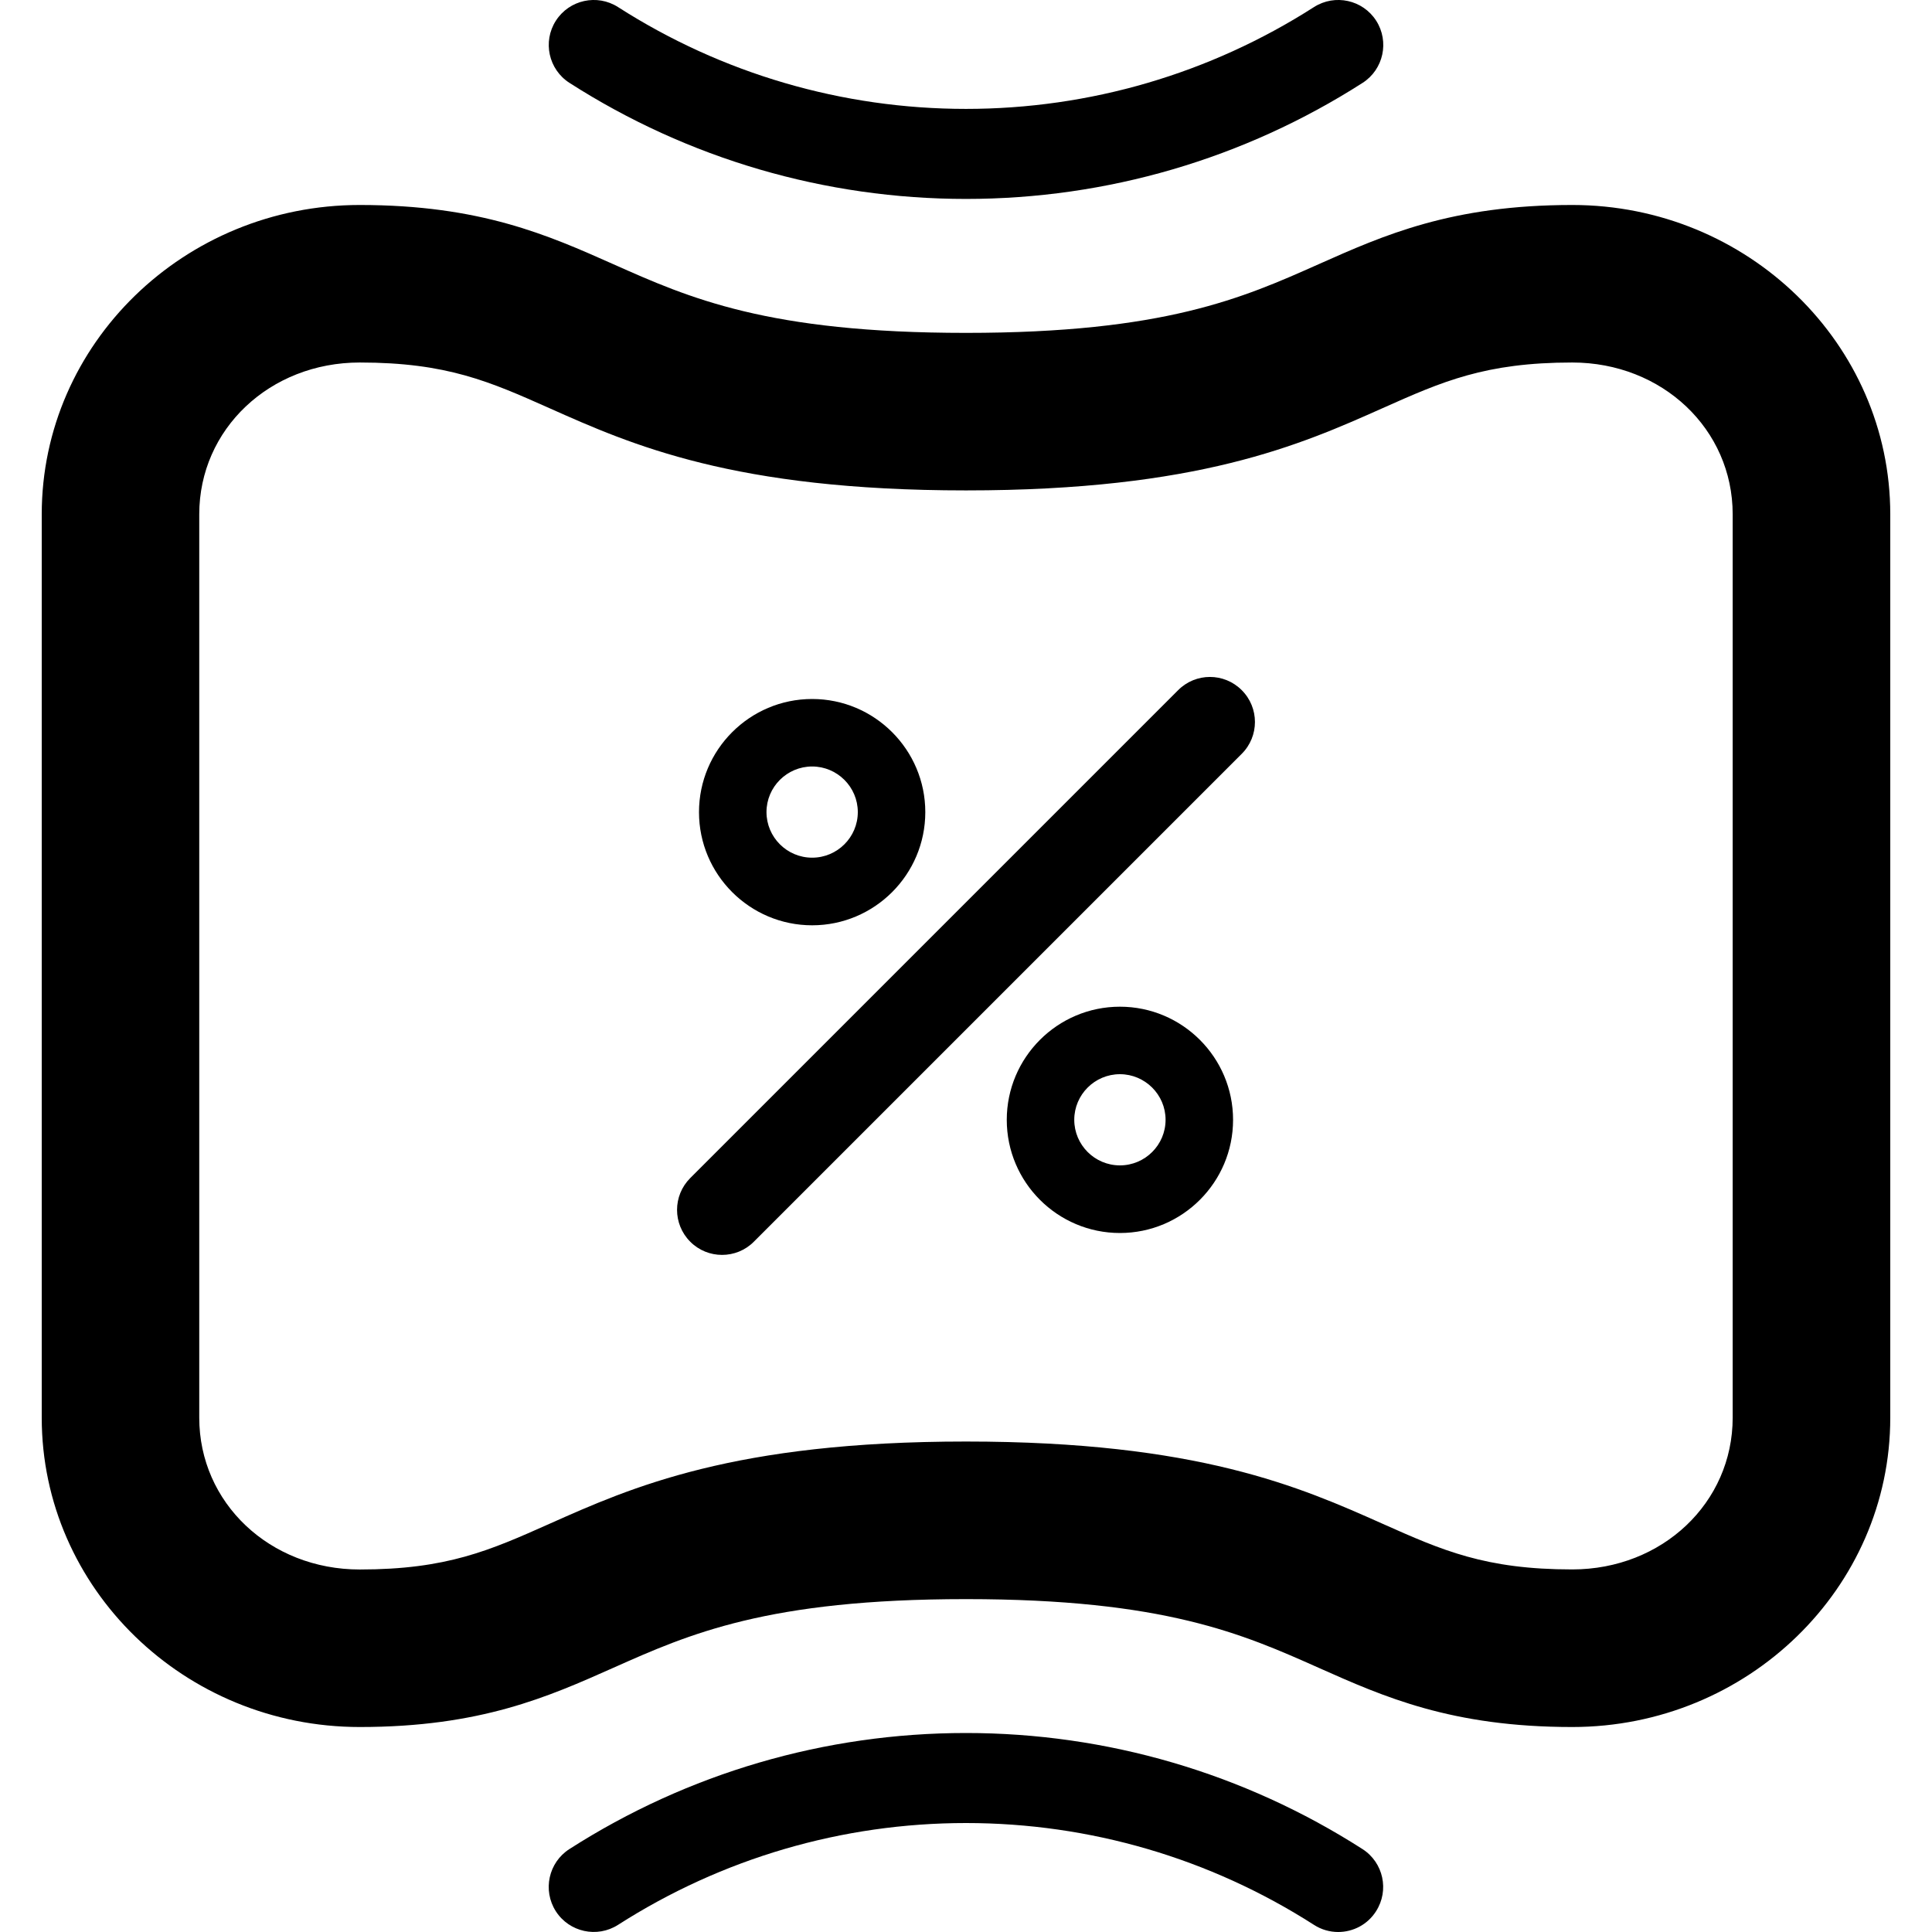
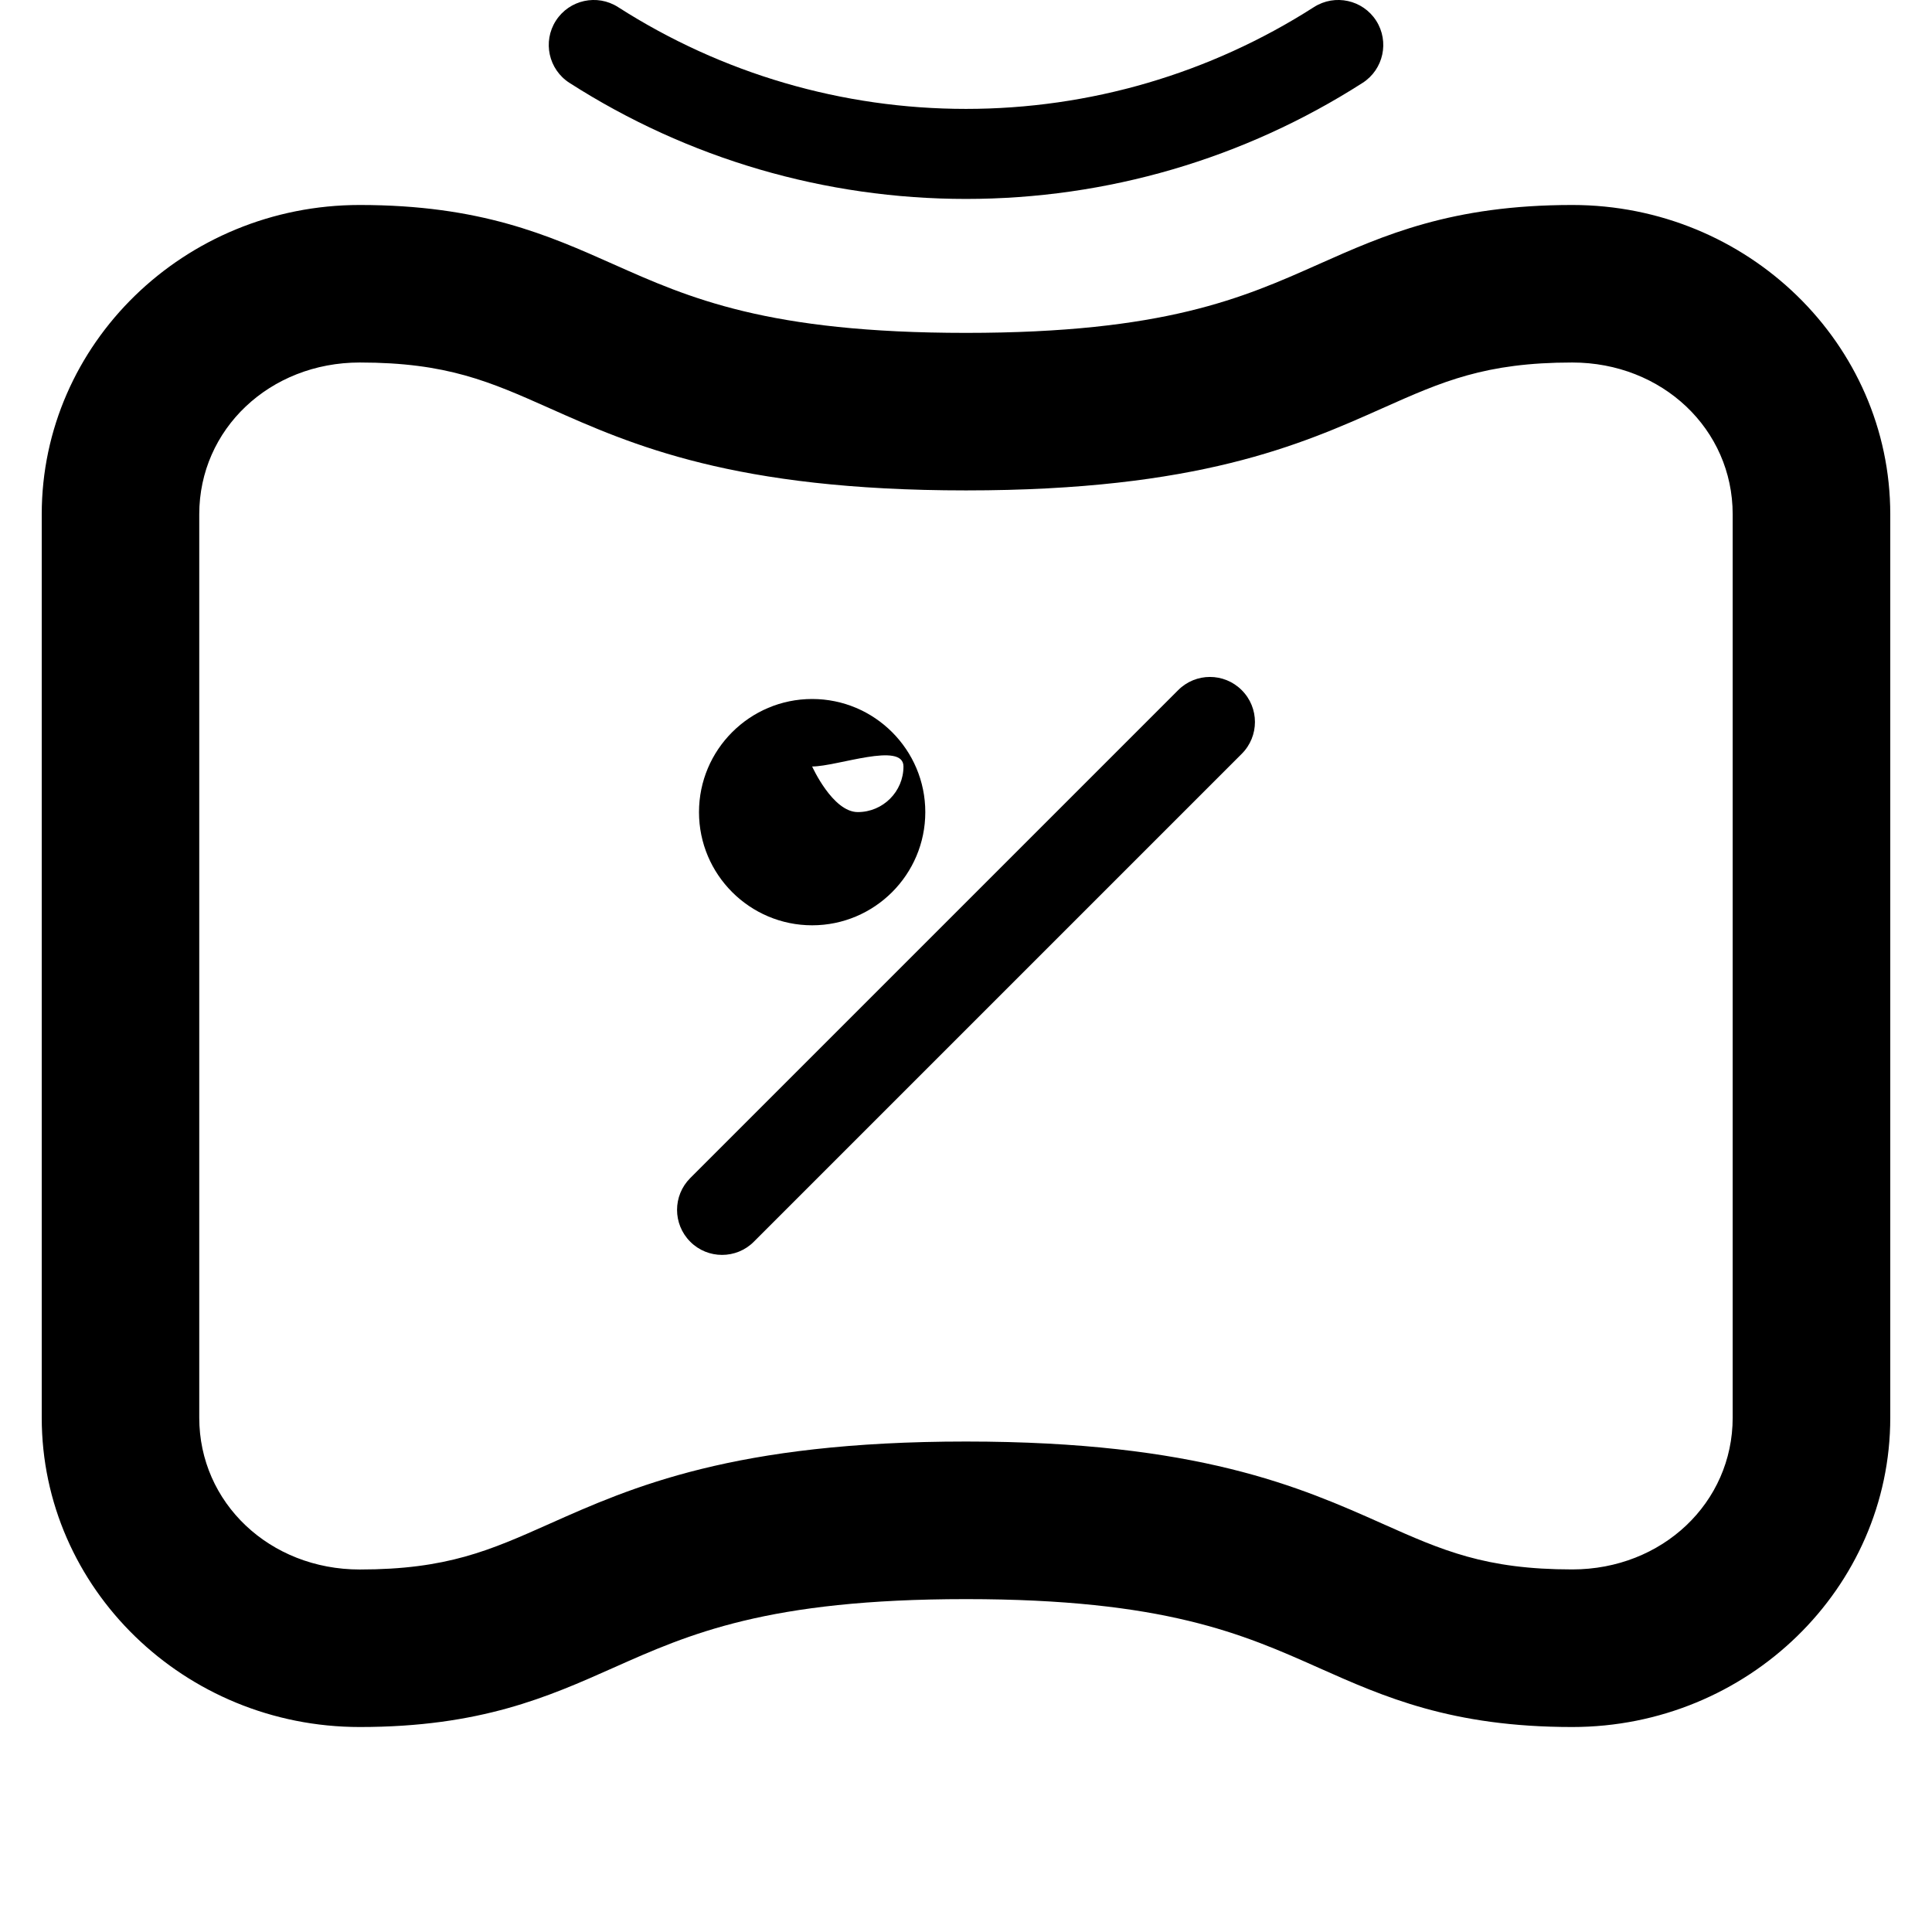
<svg xmlns="http://www.w3.org/2000/svg" version="1.1" id="Layer_1" x="0px" y="0px" viewBox="0 0 30 30" style="enable-background:new 0 0 30 30;" xml:space="preserve">
  <g>
    <path d="M24.414,26.817c-1.874,0-2.924-0.468-3.939-0.92c-1.176-0.524-2.393-1.066-5.475-1.066   c-3.083,0-4.299,0.542-5.475,1.066c-1.015,0.452-2.065,0.92-3.939,0.92   c-2.723,0-4.938-2.155-4.938-4.803V7.986c0-2.649,2.215-4.803,4.938-4.803   c1.874,0,2.924,0.468,3.939,0.92c1.176,0.524,2.393,1.066,5.475,1.066   c3.082,0,4.299-0.542,5.475-1.066c1.015-0.452,2.065-0.92,3.939-0.92   c2.723,0,4.938,2.155,4.938,4.803v14.028C29.352,24.662,27.137,26.817,24.414,26.817z M15,22.384   c3.603,0,5.193,0.708,6.471,1.278c0.923,0.411,1.589,0.708,2.943,0.708   c1.397,0,2.491-1.035,2.491-2.357V7.986c0-1.322-1.094-2.357-2.491-2.357   c-1.354,0-2.021,0.297-2.943,0.708c-1.278,0.57-2.868,1.278-6.471,1.278   c-3.603,0-5.193-0.708-6.471-1.278c-0.923-0.411-1.59-0.708-2.943-0.708   c-1.397,0-2.492,1.035-2.492,2.357v14.028c0,1.322,1.094,2.357,2.492,2.357   c1.354,0,2.021-0.297,2.943-0.708C9.807,23.093,11.397,22.384,15,22.384z" />
    <g>
-       <path d="M17.39,19.146c-0.969,0-1.757-0.788-1.757-1.757s0.788-1.757,1.757-1.757    c0.969,0,1.757,0.788,1.757,1.757S18.359,19.146,17.39,19.146z M17.39,16.68    c-0.391,0-0.709,0.318-0.709,0.708s0.318,0.708,0.709,0.708c0.391,0,0.709-0.318,0.709-0.708    S17.78,16.68,17.39,16.68z" />
-       <path d="M12.611,14.368c-0.969,0-1.757-0.788-1.757-1.757s0.788-1.757,1.757-1.757    s1.757,0.788,1.757,1.757S13.58,14.368,12.611,14.368z M12.611,11.902    c-0.391,0-0.709,0.318-0.709,0.708s0.318,0.708,0.709,0.708c0.391,0,0.709-0.318,0.709-0.708    S13.001,11.902,12.611,11.902z" />
+       <path d="M12.611,14.368c-0.969,0-1.757-0.788-1.757-1.757s0.788-1.757,1.757-1.757    s1.757,0.788,1.757,1.757S13.58,14.368,12.611,14.368z M12.611,11.902    s0.318,0.708,0.709,0.708c0.391,0,0.709-0.318,0.709-0.708    S13.001,11.902,12.611,11.902z" />
    </g>
    <path d="M11.212,19.486c-0.179,0-0.358-0.068-0.494-0.205c-0.273-0.273-0.273-0.715,0-0.988   l7.576-7.576c0.273-0.274,0.715-0.274,0.988,0c0.273,0.273,0.273,0.715-0,0.988l-7.576,7.576   C11.57,19.418,11.391,19.486,11.212,19.486z" />
    <g>
-       <path d="M20.779,30c-0.129,0-0.26-0.036-0.376-0.111c-1.614-1.034-3.482-1.581-5.403-1.581    s-3.788,0.547-5.403,1.581c-0.325,0.208-0.758,0.113-0.966-0.211    c-0.208-0.325-0.114-0.758,0.211-0.966c1.84-1.179,3.969-1.802,6.157-1.802    s4.317,0.623,6.157,1.802c0.325,0.208,0.42,0.641,0.211,0.966C21.235,29.886,21.01,30,20.779,30z" />
      <path d="M15,3.089c-2.188,0-4.317-0.623-6.157-1.802C8.518,1.079,8.423,0.646,8.632,0.321    C8.84-0.003,9.272-0.098,9.597,0.11c1.614,1.034,3.482,1.581,5.403,1.581s3.788-0.547,5.403-1.581    c0.326-0.208,0.758-0.113,0.966,0.211c0.208,0.325,0.114,0.758-0.211,0.966    C19.317,2.466,17.188,3.089,15,3.089z" />
    </g>
  </g>
</svg>